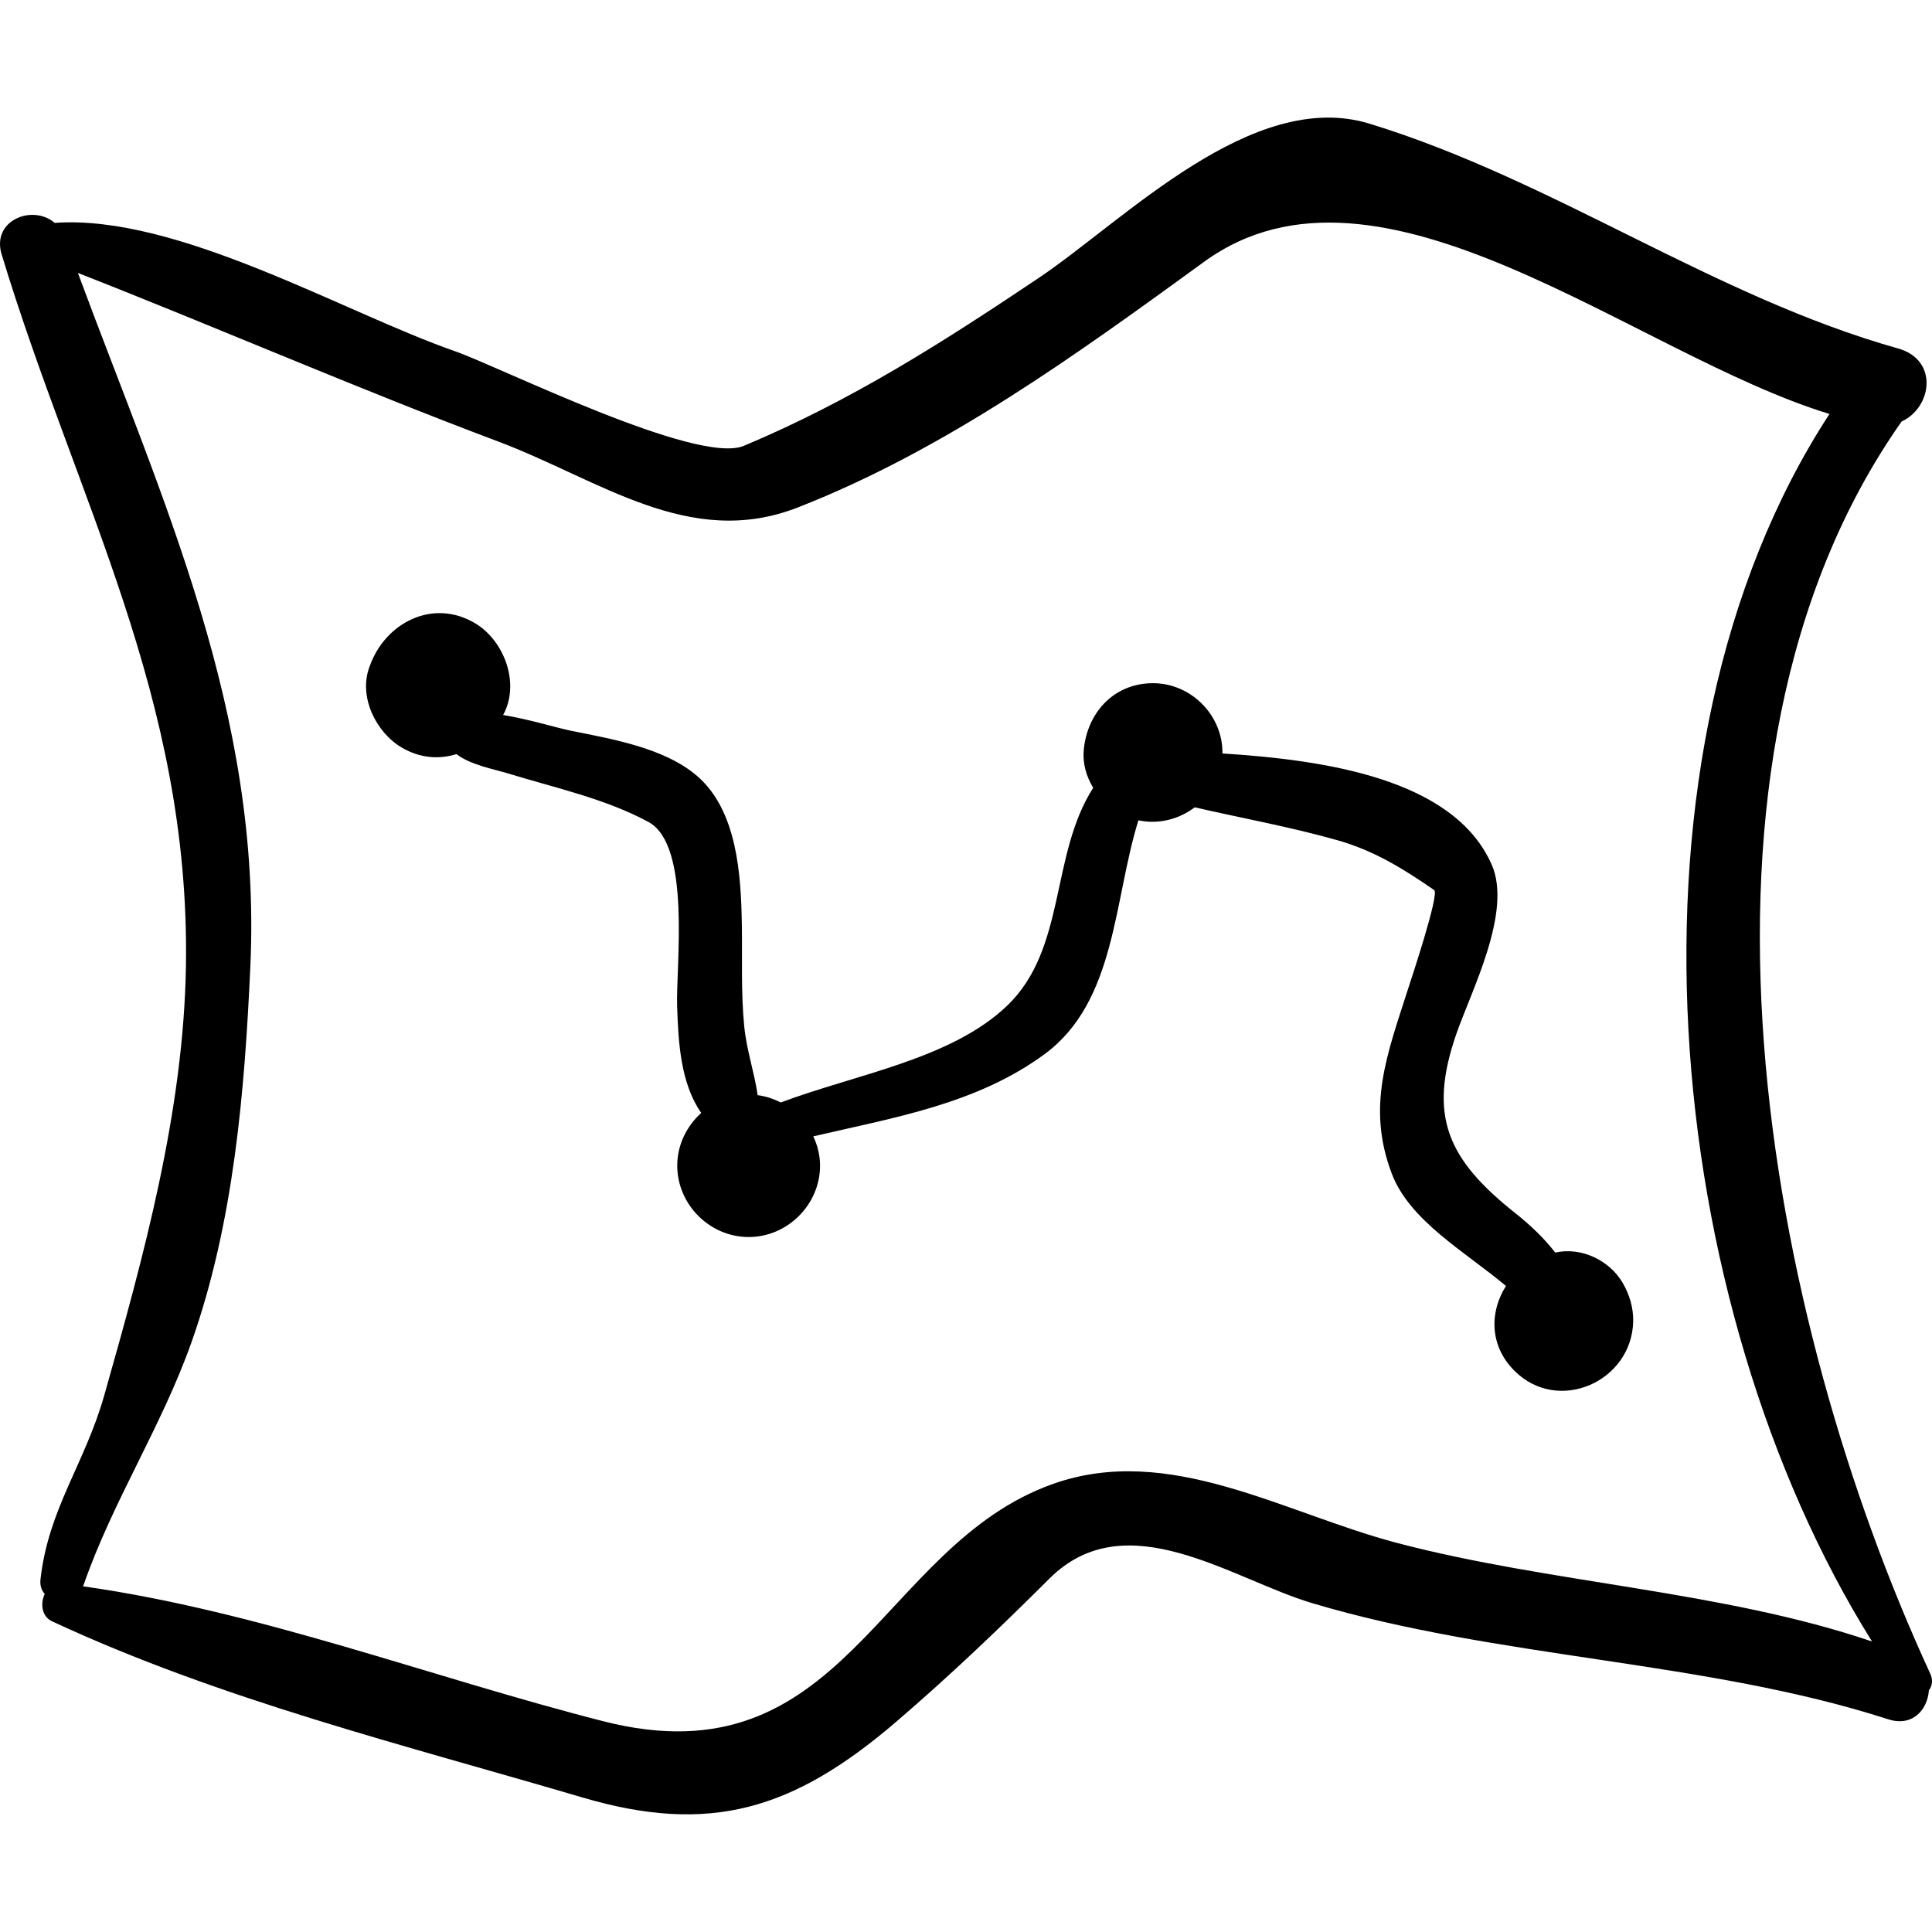
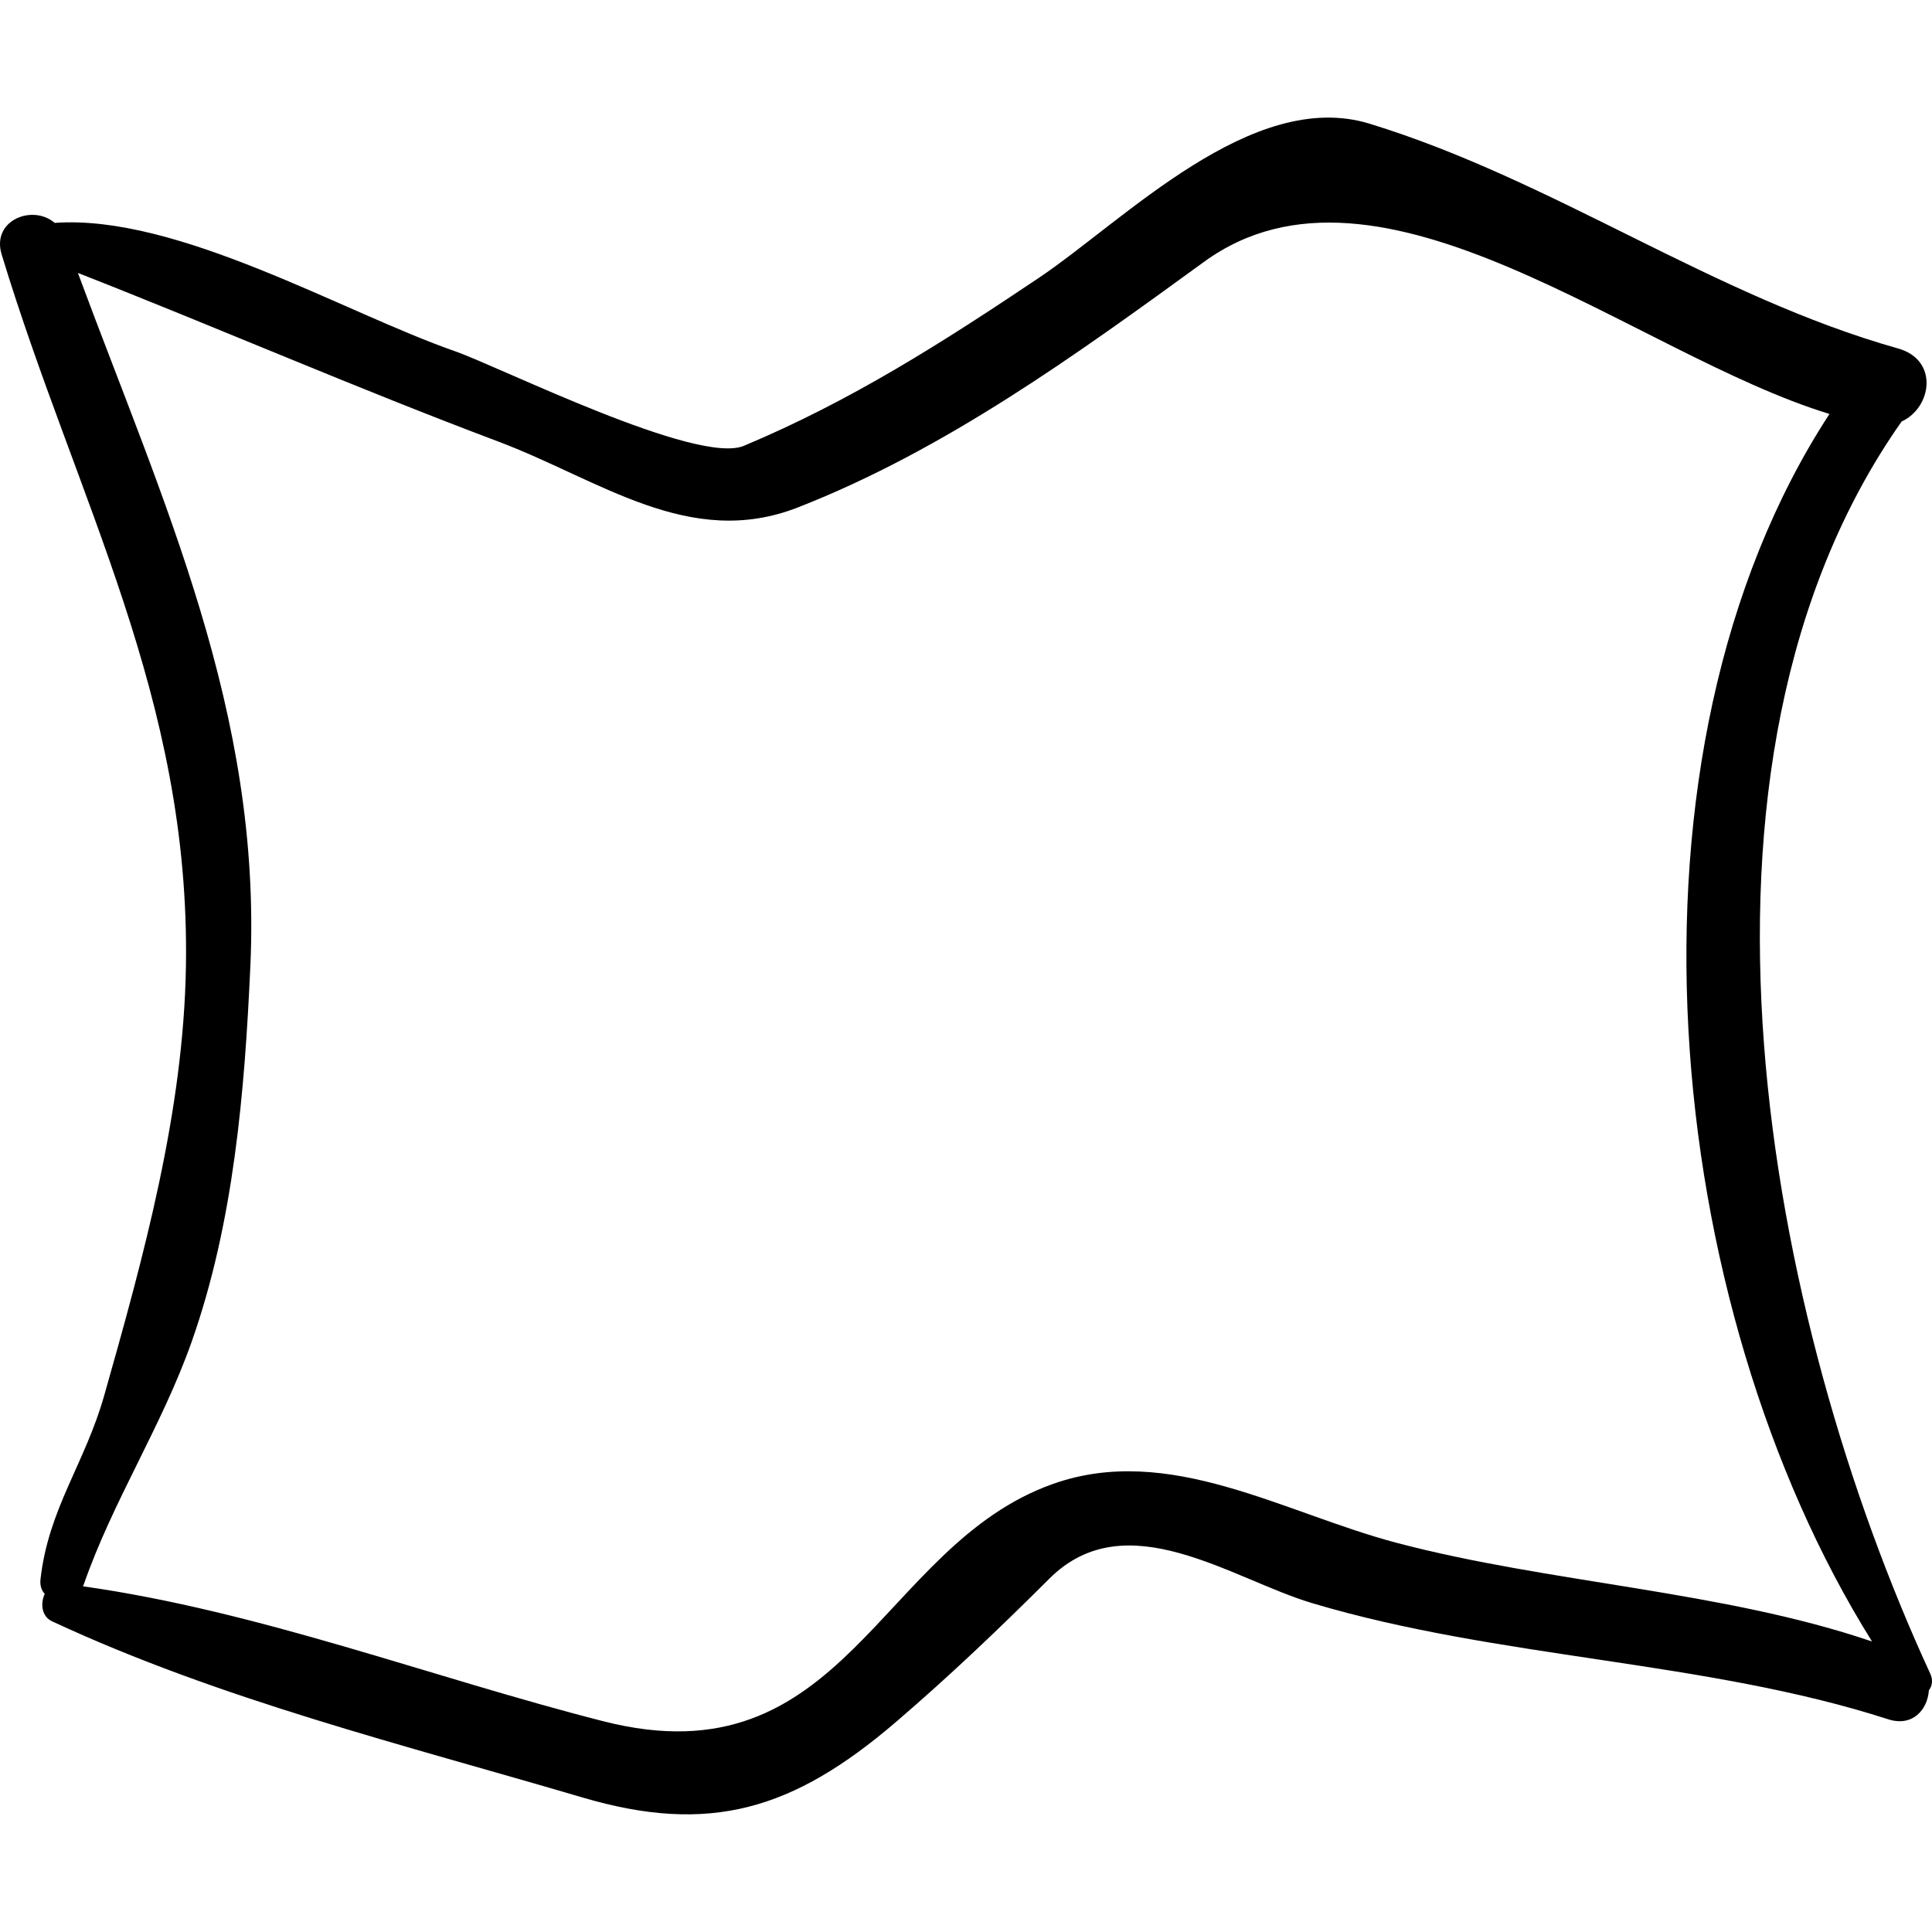
<svg xmlns="http://www.w3.org/2000/svg" fill="#000000" version="1.1" id="Capa_1" width="800px" height="800px" viewBox="0 0 190.559 190.559" xml:space="preserve">
  <g>
    <path d="M190.385,165.073c-16.088-34.842-26.698-89.557-2.825-123.497c2.988-1.369,3.69-6.068-0.344-7.204   c-18.26-5.145-33.919-16.581-52.121-22.169c-11.595-3.56-24.218,9.56-32.665,15.227c-9.473,6.354-18.491,12.111-29.054,16.541   c-4.626,1.939-24.069-7.783-28.511-9.332c-10.986-3.833-27.379-13.524-39.47-12.655c-2.161-1.865-6.262-0.275-5.232,3.113   c7.392,24.338,18.603,43.657,18.176,70.188c-0.231,14.373-4.164,28.621-8.06,42.356c-1.908,6.727-5.507,11.174-6.285,18.13   c-0.07,0.624,0.108,1.102,0.42,1.443c-0.448,0.938-0.313,2.22,0.721,2.701c16.562,7.719,34.817,12.217,52.309,17.375   c12.561,3.704,20.795,1.23,30.908-7.43c5.266-4.51,10.244-9.26,15.151-14.155c7.58-7.562,17.967,0.049,25.937,2.424   c18.446,5.499,38.804,5.639,56.797,11.449c2.406,0.776,3.881-0.945,4.014-2.853C190.567,166.309,190.686,165.723,190.385,165.073z    M103.845,146.368c-17.165,6.099-20.533,29.476-44.328,23.406c-17.07-4.353-33.868-10.842-51.345-13.314   c0.018-0.042,0.052-0.07,0.067-0.115c2.877-8.292,7.715-15.654,10.657-23.98c4.167-11.794,5.236-24.687,5.798-37.08   C25.829,70.26,16.038,49.478,7.683,26.92c13.816,5.415,27.473,11.369,41.428,16.617c10.068,3.786,18.892,10.7,29.598,6.508   c14.571-5.705,27.457-15.067,40.057-24.224c17.344-12.607,42.444,9.151,61.68,15.009c-21.92,33.608-16.582,87.868,4.2,121.077   c-14.753-5.018-31.767-5.747-46.853-9.723C126.608,149.239,115.328,142.29,103.845,146.368z" />
-     <path d="M160.028,126.496c-1.303-2.197-4.076-3.53-6.627-2.95c-1.122-1.428-2.35-2.624-3.953-3.898   c-6.686-5.309-8.597-9.568-5.822-17.62c1.478-4.287,5.564-12.086,3.501-16.756c-3.743-8.477-16.458-10.316-26.56-10.956   c0-0.026,0.009-0.049,0.009-0.075c0-3.737-3.118-6.855-6.855-6.855c-3.858,0-6.485,2.909-6.828,6.584   c-0.124,1.329,0.254,2.618,0.933,3.734c-4.257,6.635-2.629,15.873-8.483,21.485c-5.515,5.287-14.879,6.753-22.337,9.552   c-0.703-0.359-1.467-0.615-2.275-0.722c-0.328-2.267-1.092-4.434-1.325-6.785c-0.33-3.324-0.181-6.716-0.236-10.053   c-0.08-4.852-0.441-11.203-4.398-14.632c-3.206-2.778-8.415-3.66-12.415-4.465c-1.455-0.293-4.178-1.147-6.733-1.559   c1.711-3.106,0.107-7.372-2.809-9.079c-4.161-2.437-8.797-0.013-10.328,4.201c-0.022,0.062-0.045,0.123-0.067,0.185   c-1.061,2.922,0.672,6.417,3.218,7.909c1.795,1.051,3.676,1.174,5.384,0.639c1.401,1.075,3.664,1.47,5.119,1.917   c4.599,1.412,9.565,2.477,13.816,4.774c4.243,2.292,2.698,14.188,2.83,18.196c0.12,3.625,0.354,7.593,2.377,10.507   c-1.436,1.296-2.365,3.146-2.365,5.196c0,3.839,3.204,7.043,7.043,7.043s7.043-3.204,7.043-7.043c0-1.032-0.254-2.002-0.668-2.888   c7.934-1.849,16.107-3.178,22.815-8.11c7.061-5.193,6.802-15.22,9.255-23.062c2.02,0.429,4.018-0.121,5.552-1.28   c4.694,1.075,9.438,1.931,14.081,3.246c3.622,1.026,6.5,2.816,9.539,4.915c0.547,0.378-2.326,8.962-2.585,9.771   c-2.06,6.45-4.104,11.576-1.603,18.185c1.775,4.69,7.273,7.73,11.269,11.094c-1.593,2.487-1.683,5.848,0.831,8.361   c4.311,4.312,11.576,1.073,11.716-4.853C161.118,128.992,160.716,127.653,160.028,126.496z" />
  </g>
</svg>